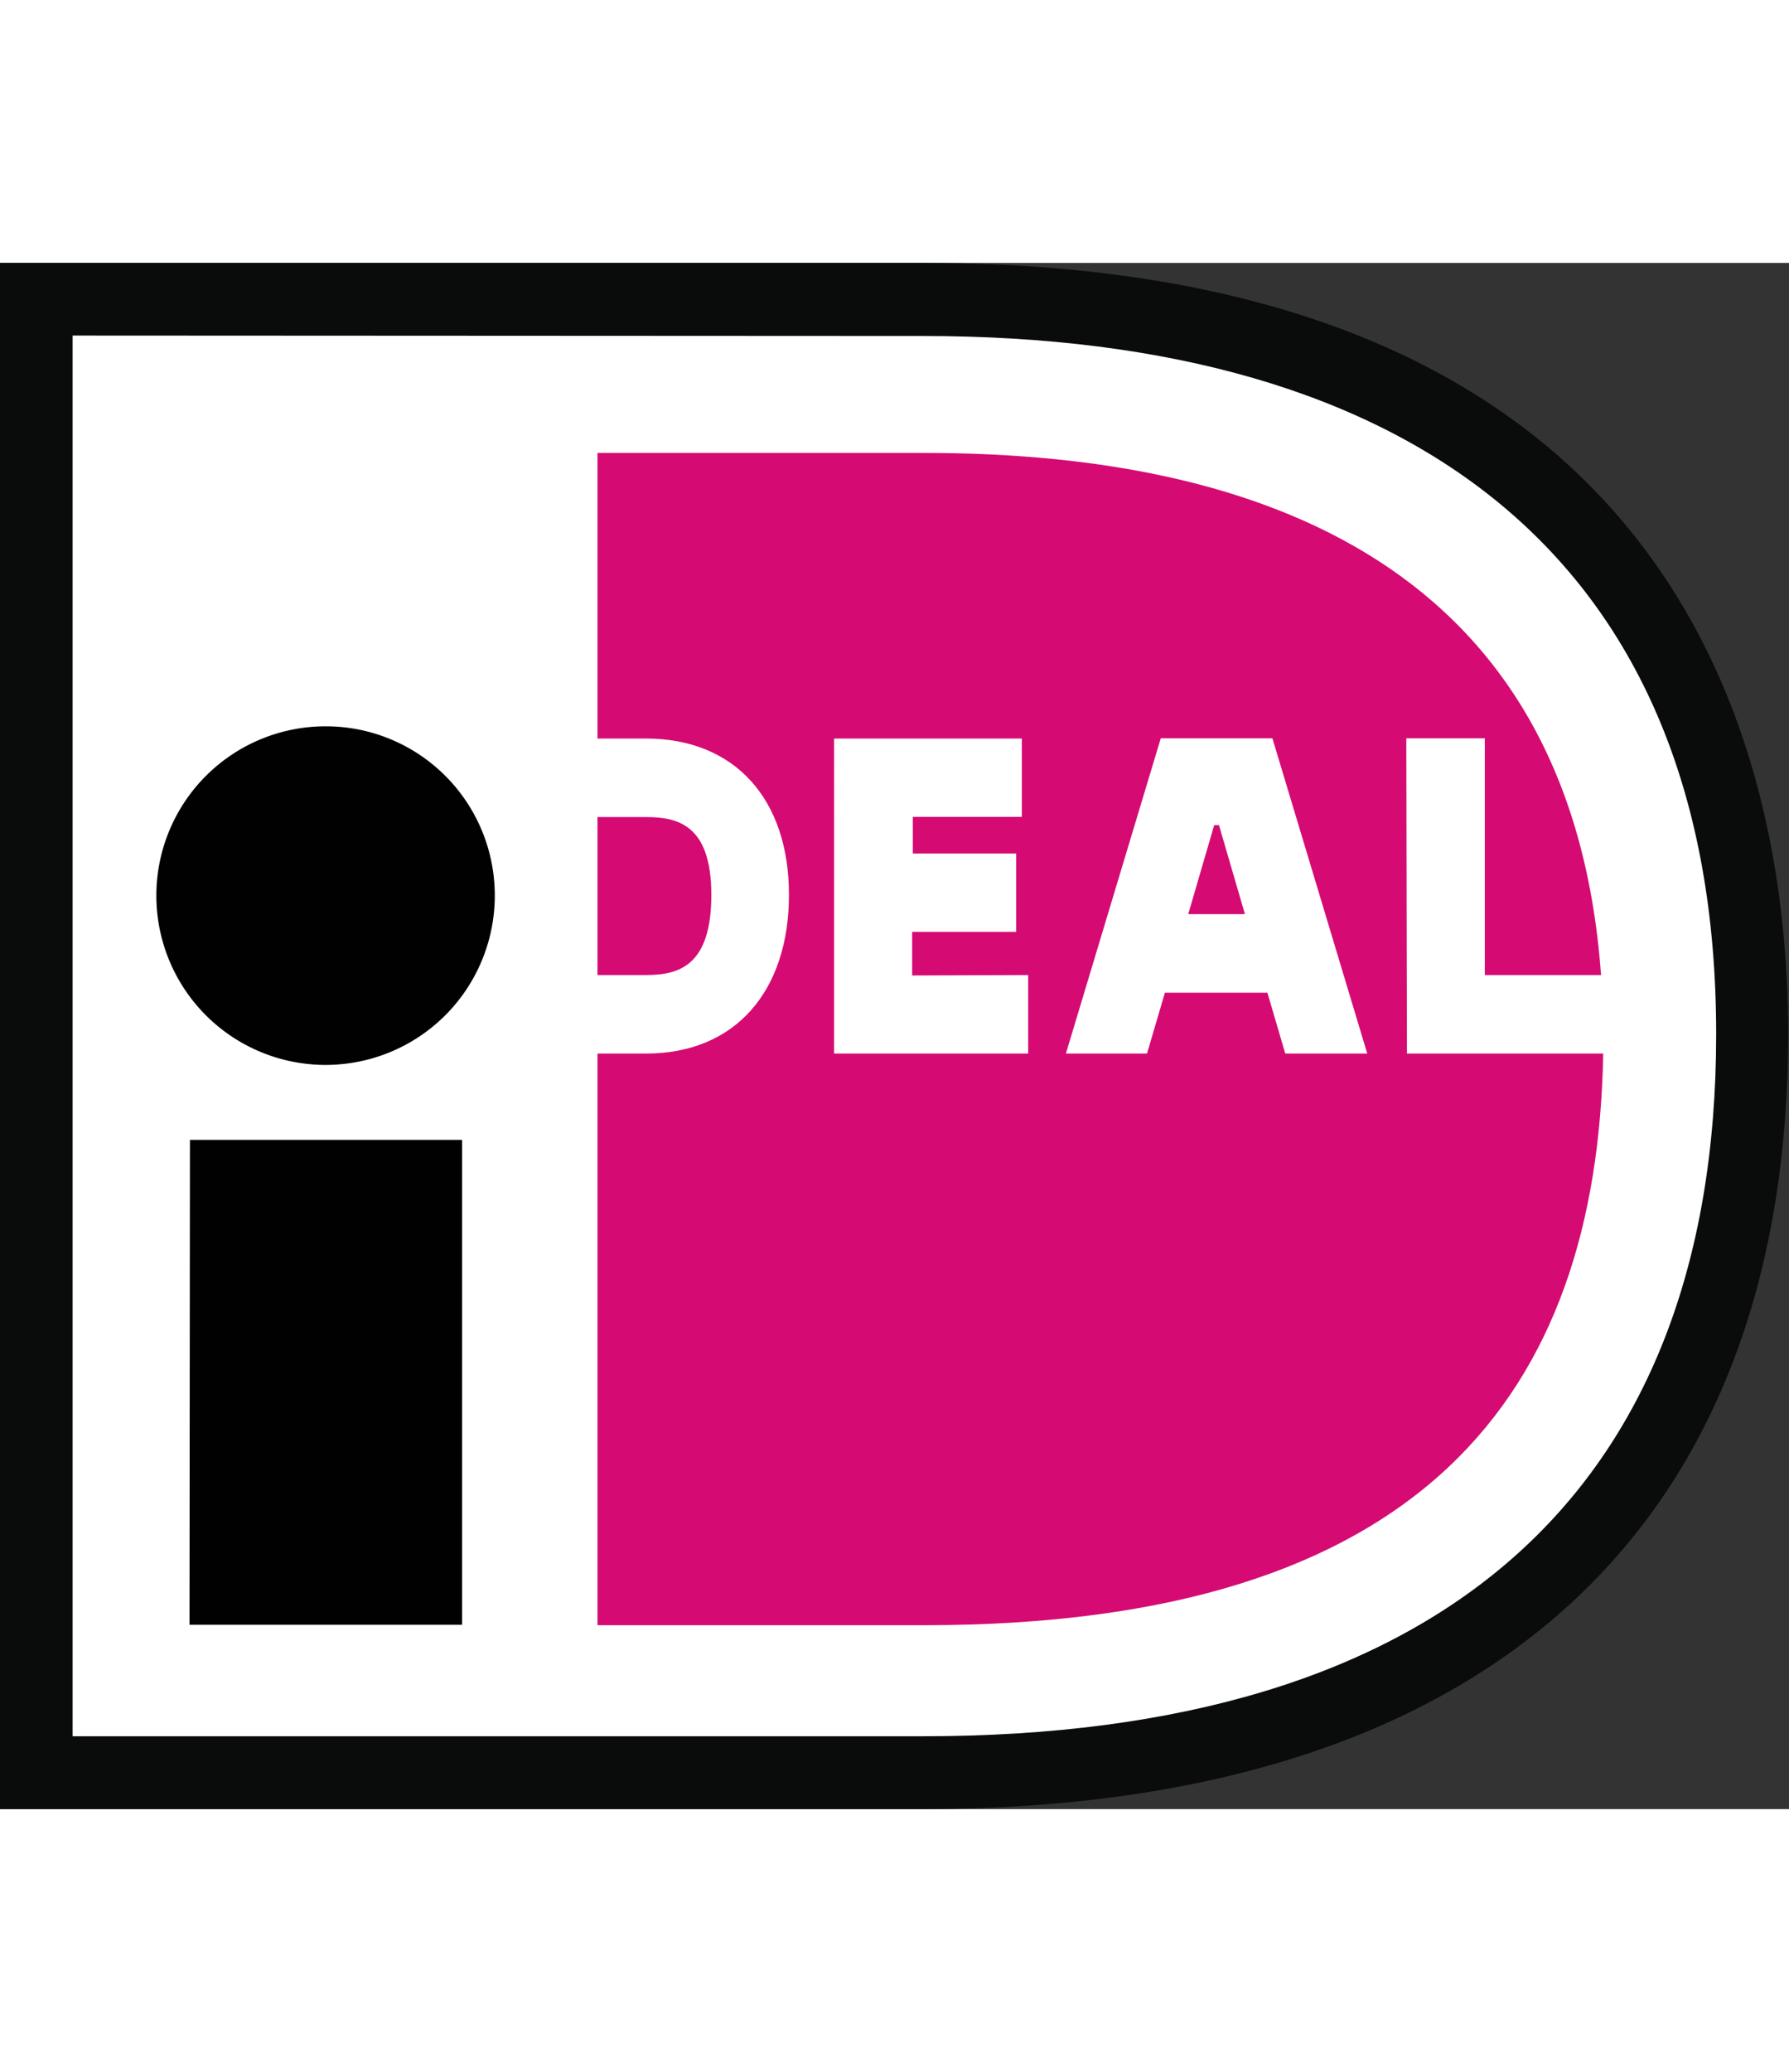
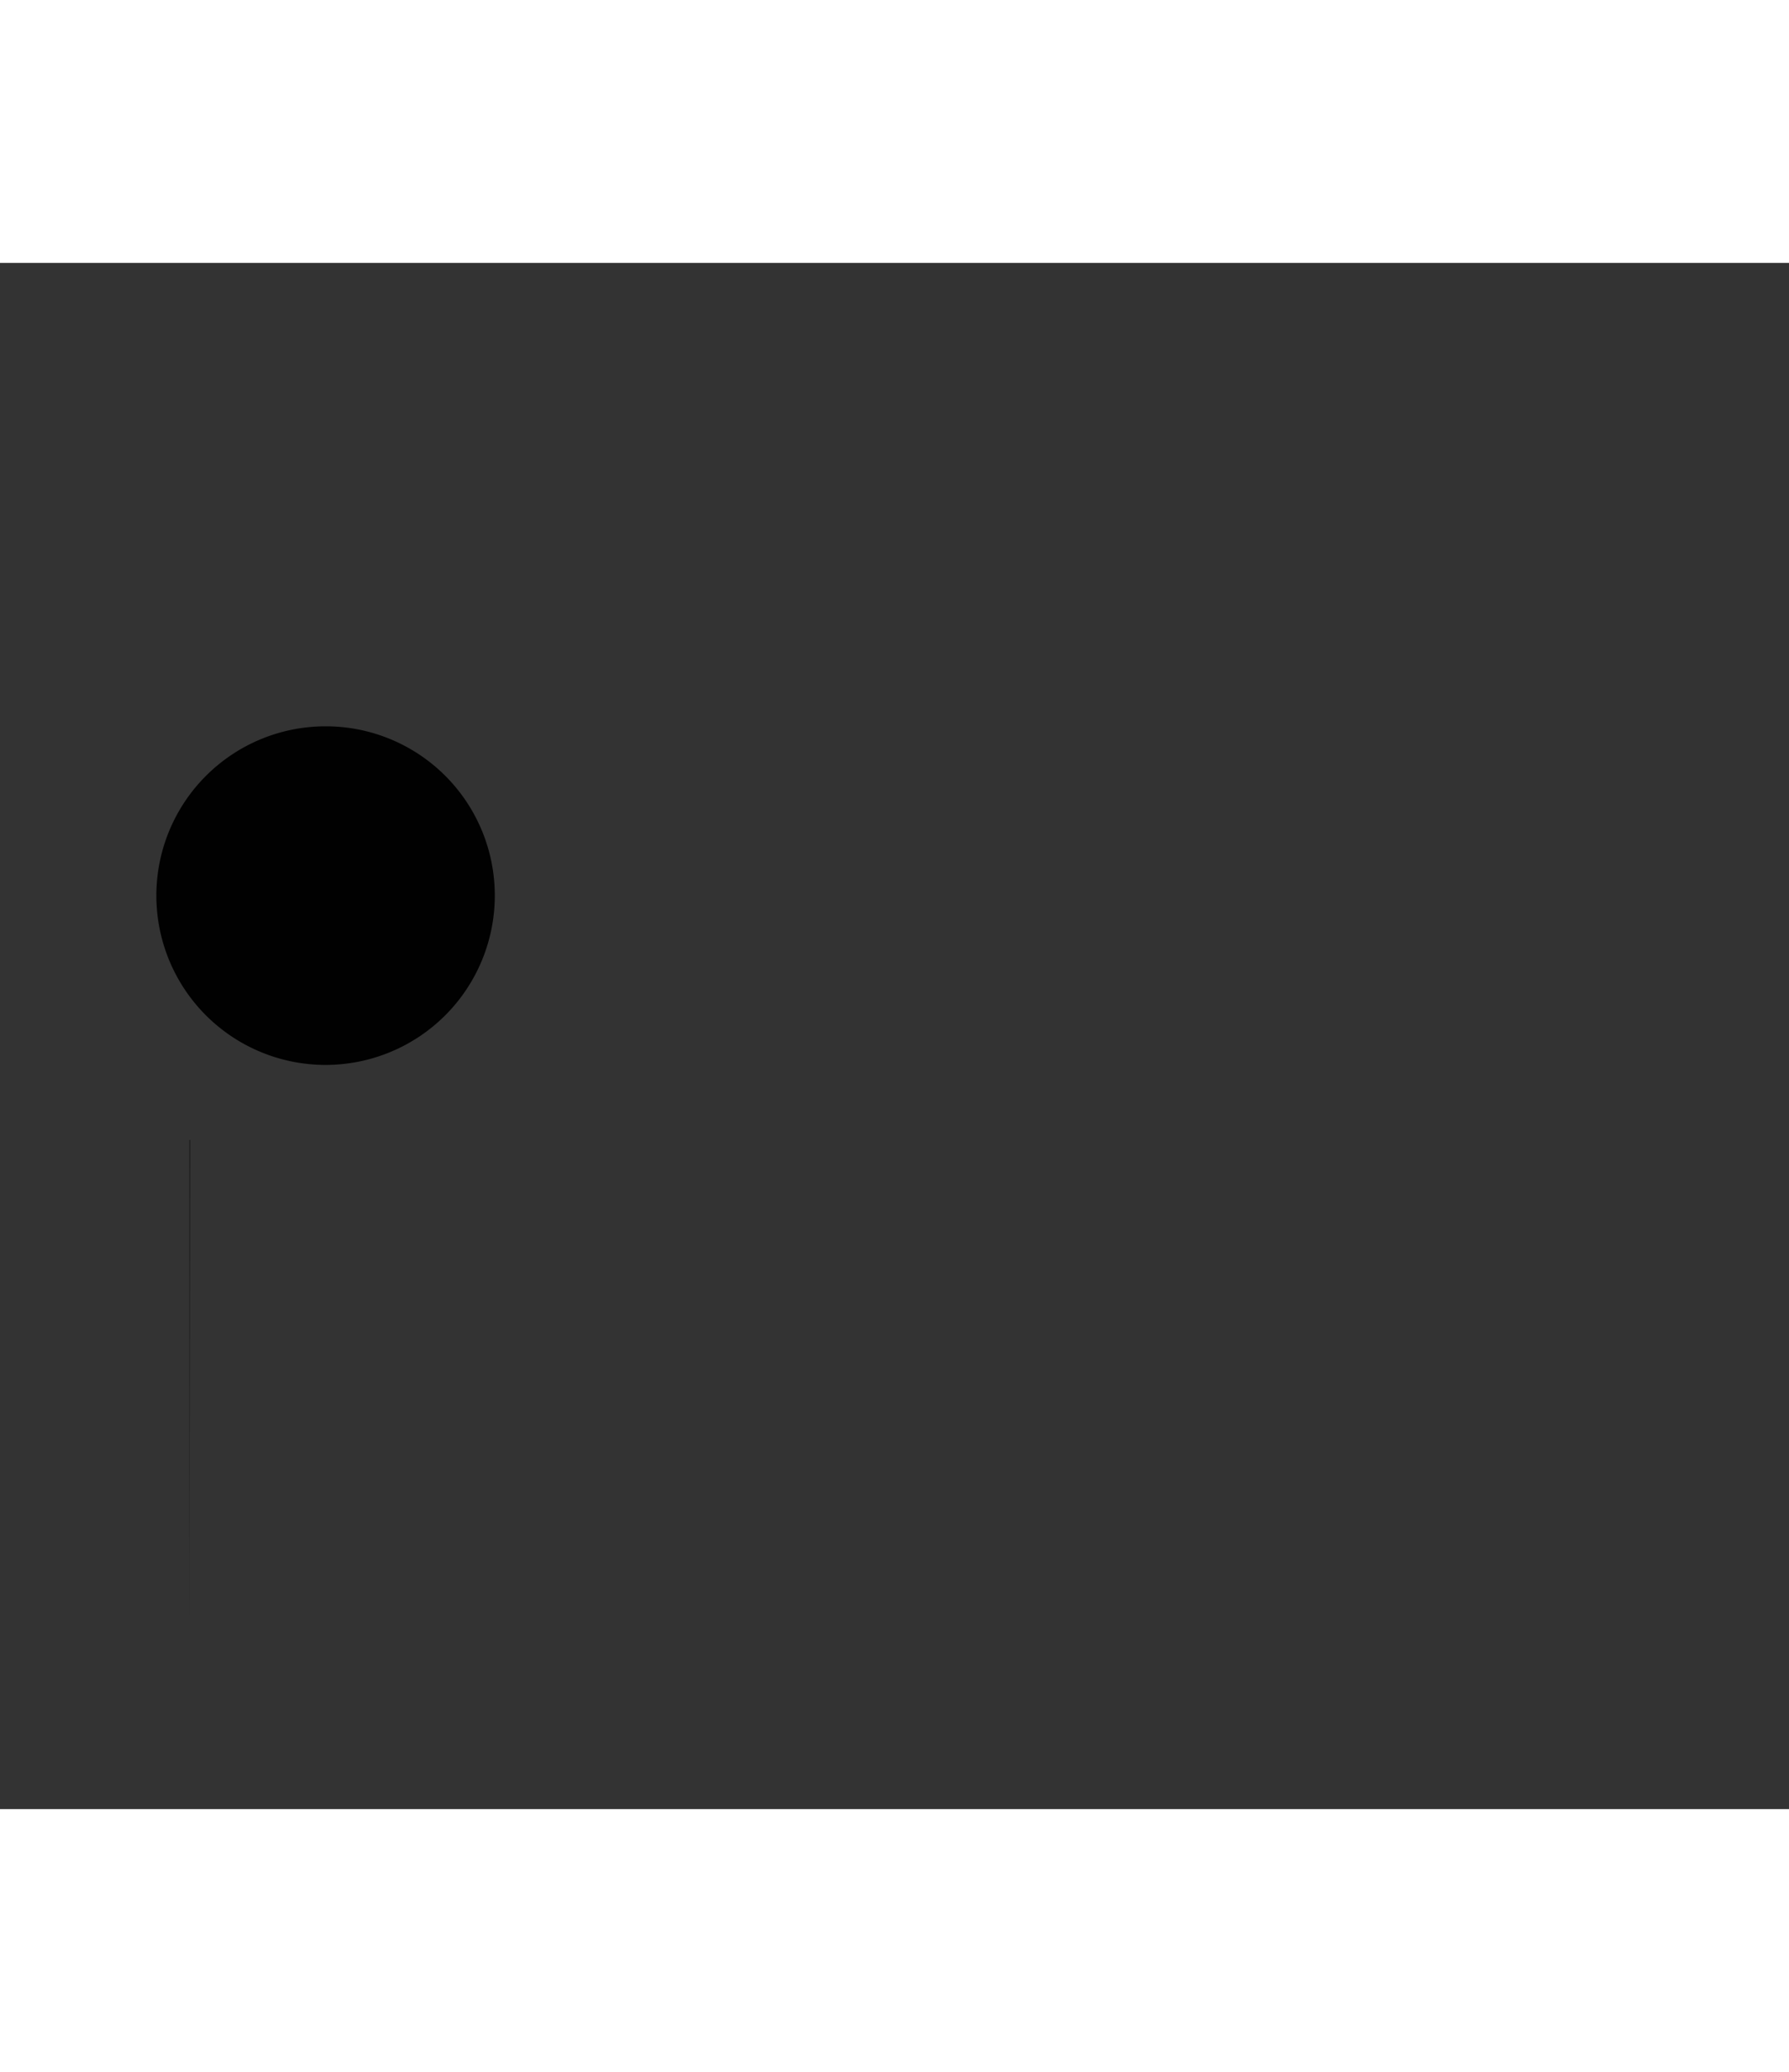
<svg xmlns="http://www.w3.org/2000/svg" viewBox="0 0 82.04 70.87" height="82.04" width="70.87">
  <rect x="0" y="0" width="82.04" height="70.87" fill="#333333" stroke="none" />
  <defs>
    <style>.cls-1{fill:#fff;}.cls-2{fill:#0a0c0b;}.cls-3{fill:#d50a73;}.cls-4{fill:#010101;}</style>
  </defs>
  <title>iDeal</title>
  <g id="Ebene_2" data-name="Ebene 2">
    <g id="Ebene_1-2" data-name="Ebene 1">
-       <polygon id="Path-2" class="cls-1" points="58.79 3.95 45.76 2.86 1.95 2.2 1.95 69.61 48.71 69.61 64.29 65.37 74.9 56.17 80.09 41.71 80.09 25 72.33 11.58 58.79 3.95" />
-       <path id="Fill-4" class="cls-2" d="M3.33,3.33v64.2h39c23.55,0,36.37-11,36.37-32.18,0-21.8-13.89-32-36.37-32ZM42.34,0C76.88,0,82,22.15,82,35.35c0,22.9-14.1,35.52-39.7,35.52H0V0Z" />
-       <path id="Fill-7" class="cls-3" d="M27.4,25.4v7.24h2.22c1.54,0,3-.44,3-3.68s-1.58-3.56-3-3.56Zm37.09-3.61h3.6V32.64h5.33C72,13,56.47,8.71,42.4,8.71h-15V21.8h2.22c4.05,0,6.56,2.75,6.56,7.16s-2.45,7.28-6.56,7.28H27.4v26.2h15c22.88,0,30.84-10.62,31.12-26.2h-9Zm-10,8.06h2.6l-1.19-4.08h-.22l-1.19,4.08Zm-5.61,6.39,4.35-14.45h5.12l4.35,14.45H58.94l-.82-2.79h-4.7l-.82,2.79Zm-1.73-3.6v3.6h-8.9V21.8h8.61v3.59h-5v1.68h4.74v3.59H41.83v2Z" />
-       <path id="Fill-6" class="cls-4" d="M22.69,29a7.76,7.76,0,1,1-7.76-7.76A7.75,7.75,0,0,1,22.69,29m-14,33.42H21.19V40.2H8.71Z" />
+       <path id="Fill-6" class="cls-4" d="M22.69,29a7.76,7.76,0,1,1-7.76-7.76A7.75,7.75,0,0,1,22.69,29m-14,33.42V40.2H8.71Z" />
    </g>
  </g>
</svg>